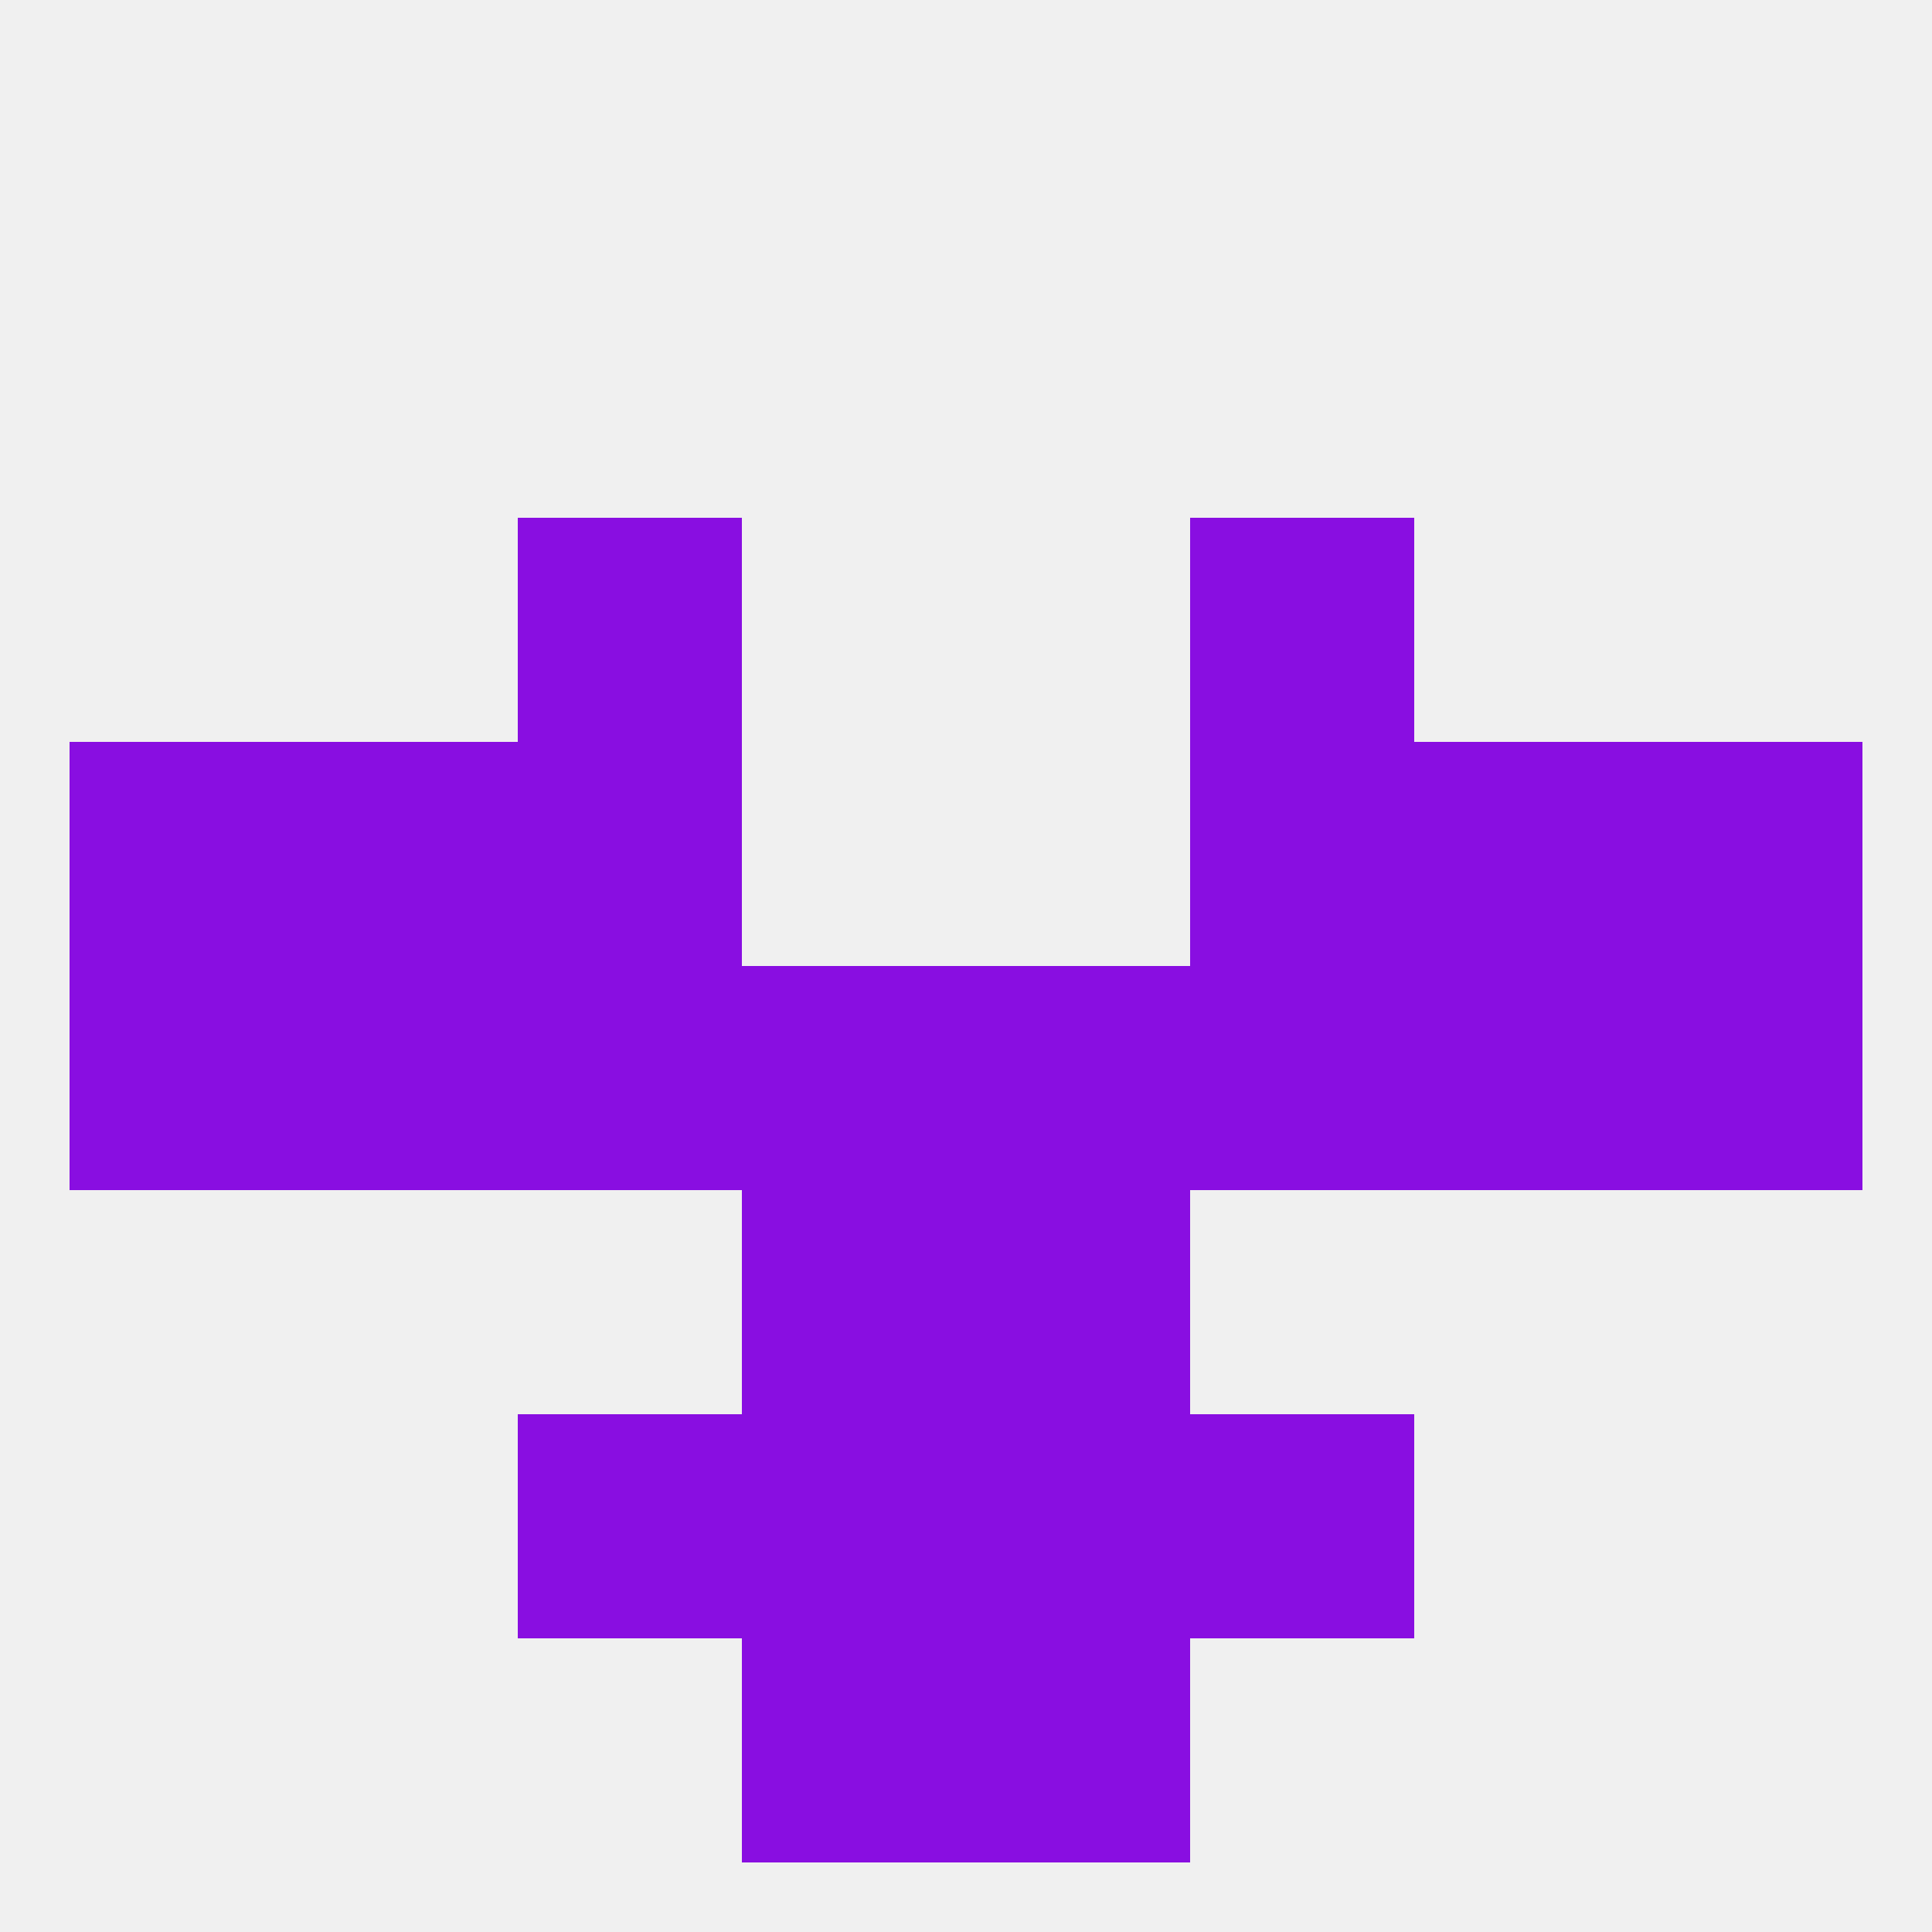
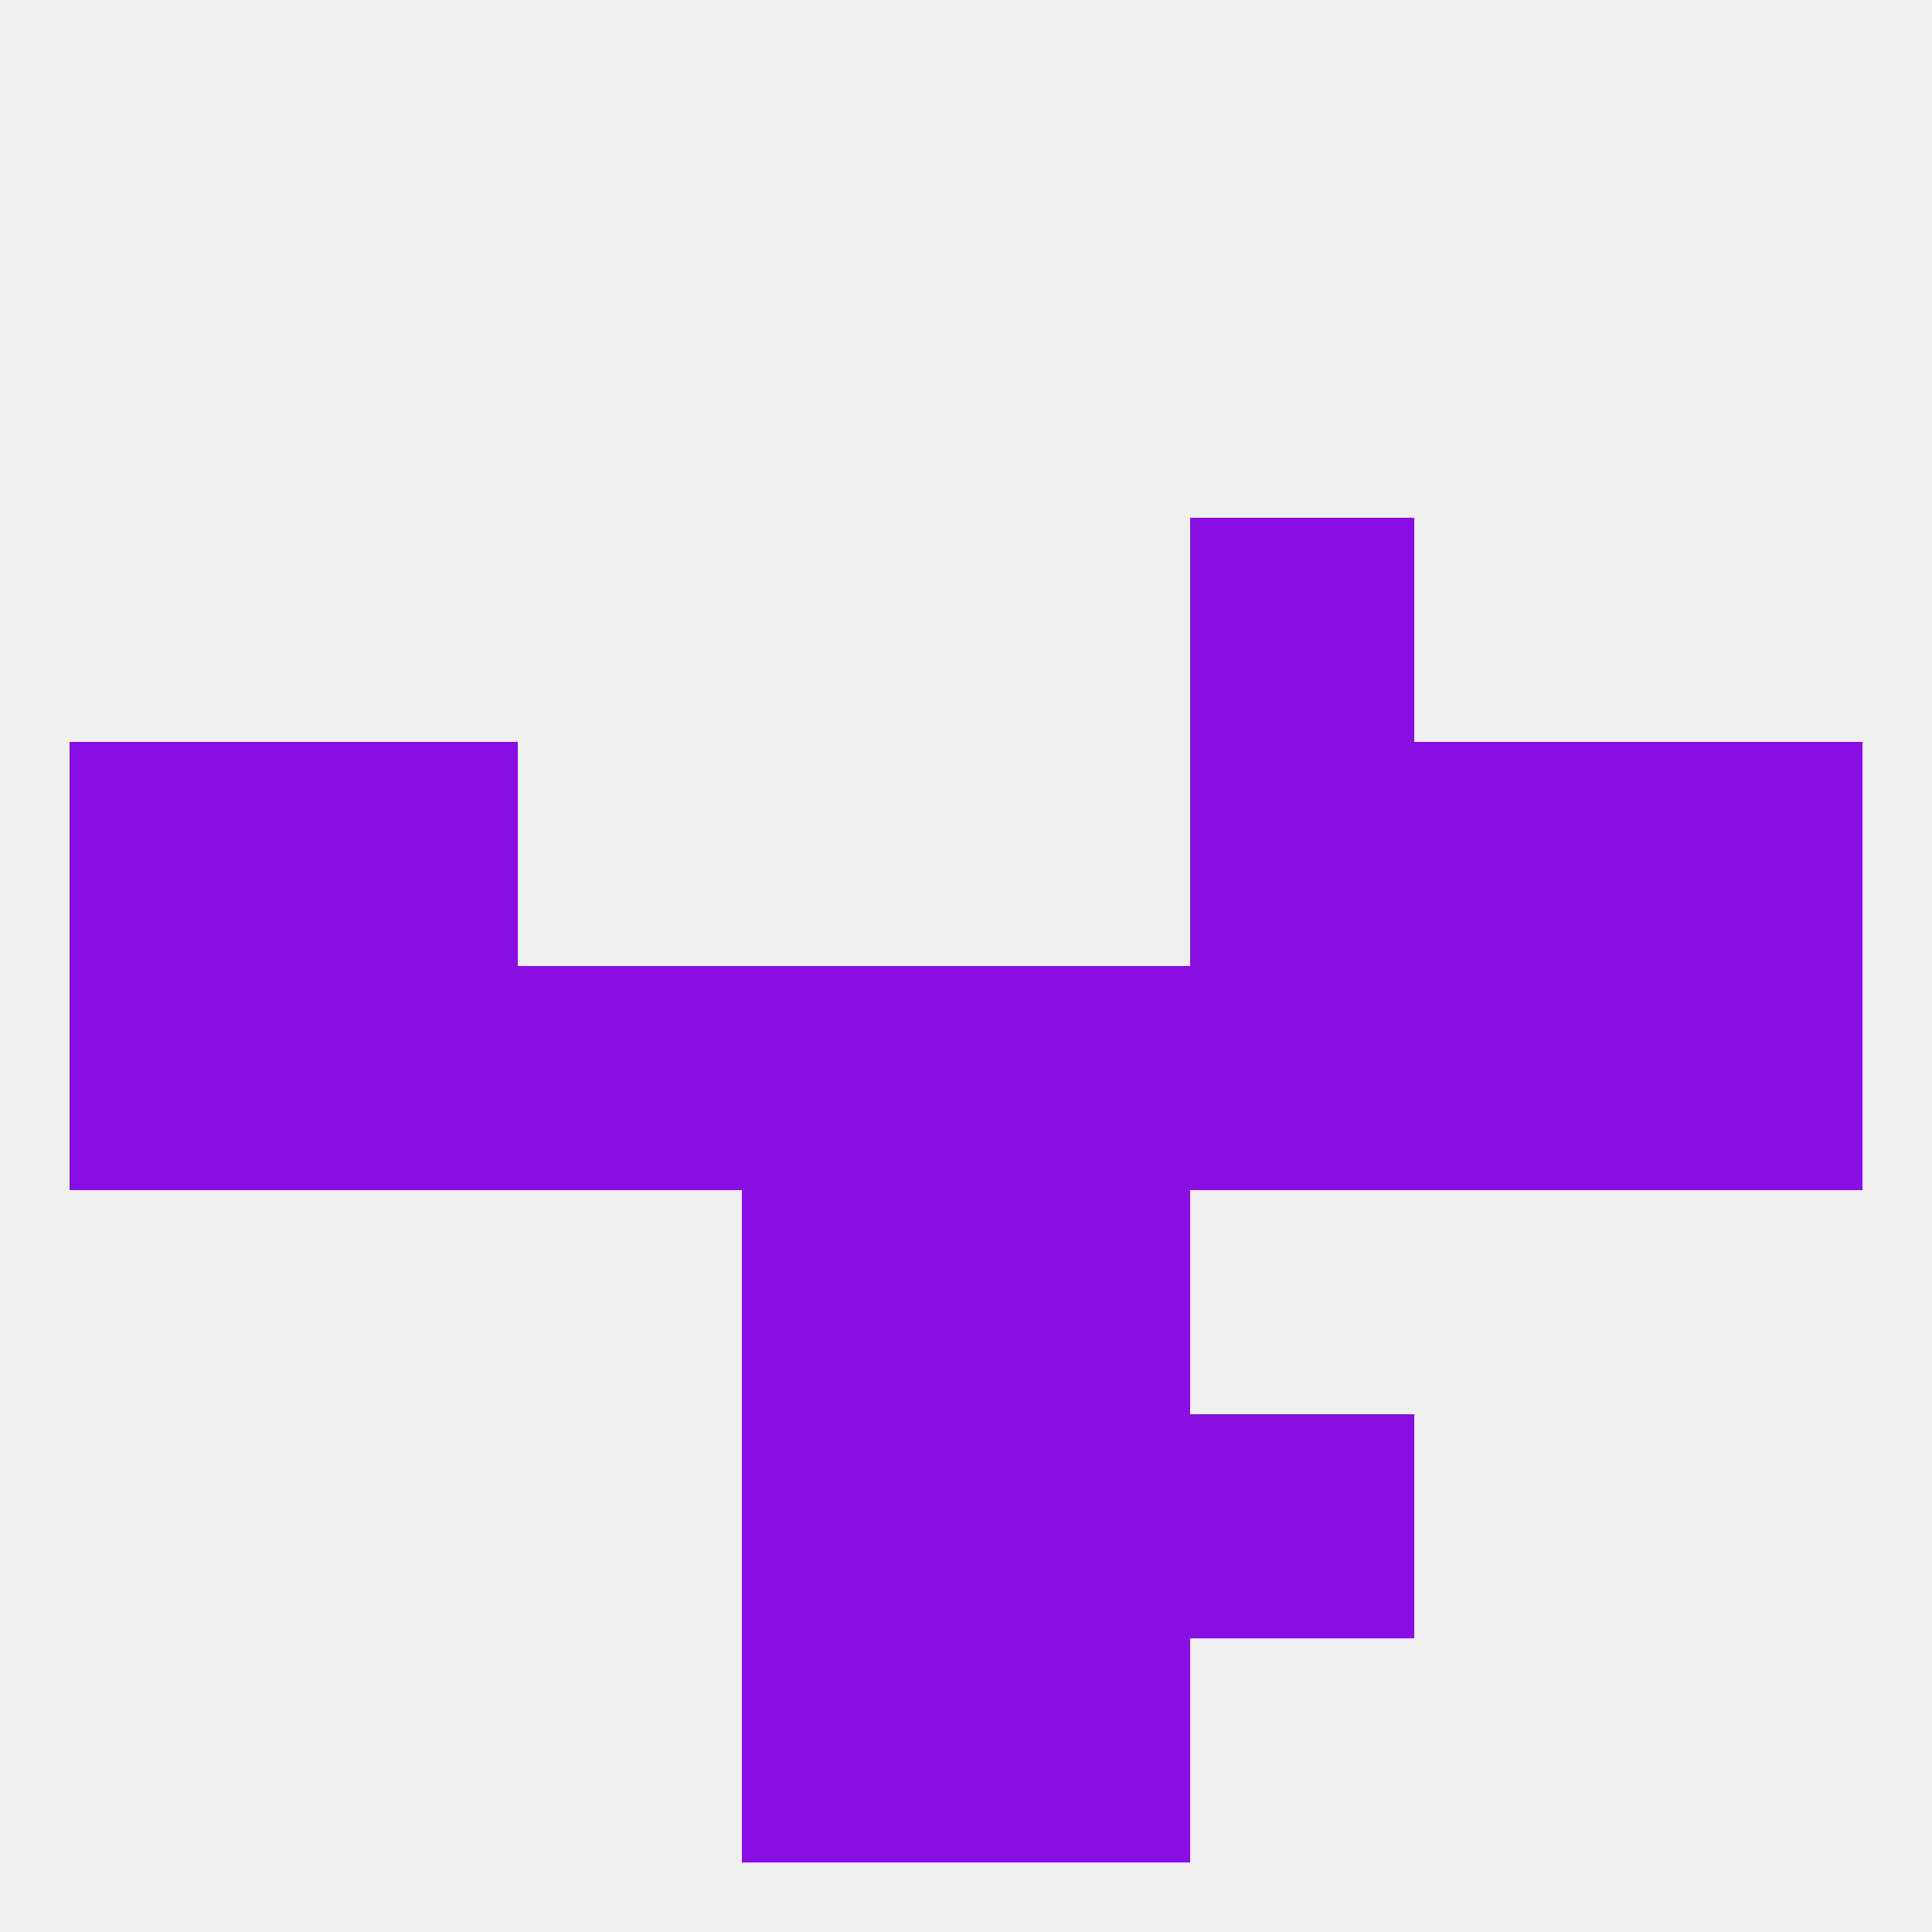
<svg xmlns="http://www.w3.org/2000/svg" version="1.1" baseprofile="full" width="250" height="250" viewBox="0 0 250 250">
  <rect width="100%" height="100%" fill="rgba(240,240,240,255)" />
  <rect x="38" y="96" width="29" height="29" fill="rgba(137,14,225,255)" />
  <rect x="183" y="96" width="29" height="29" fill="rgba(137,14,225,255)" />
-   <rect x="67" y="96" width="29" height="29" fill="rgba(137,14,225,255)" />
  <rect x="154" y="96" width="29" height="29" fill="rgba(137,14,225,255)" />
  <rect x="9" y="96" width="29" height="29" fill="rgba(137,14,225,255)" />
  <rect x="212" y="96" width="29" height="29" fill="rgba(137,14,225,255)" />
  <rect x="67" y="125" width="29" height="29" fill="rgba(137,14,225,255)" />
  <rect x="154" y="125" width="29" height="29" fill="rgba(137,14,225,255)" />
  <rect x="212" y="125" width="29" height="29" fill="rgba(137,14,225,255)" />
  <rect x="96" y="125" width="29" height="29" fill="rgba(137,14,225,255)" />
  <rect x="9" y="125" width="29" height="29" fill="rgba(137,14,225,255)" />
  <rect x="125" y="125" width="29" height="29" fill="rgba(137,14,225,255)" />
  <rect x="38" y="125" width="29" height="29" fill="rgba(137,14,225,255)" />
  <rect x="183" y="125" width="29" height="29" fill="rgba(137,14,225,255)" />
  <rect x="96" y="154" width="29" height="29" fill="rgba(137,14,225,255)" />
  <rect x="125" y="154" width="29" height="29" fill="rgba(137,14,225,255)" />
  <rect x="96" y="212" width="29" height="29" fill="rgba(137,14,225,255)" />
  <rect x="125" y="212" width="29" height="29" fill="rgba(137,14,225,255)" />
  <rect x="125" y="183" width="29" height="29" fill="rgba(137,14,225,255)" />
-   <rect x="67" y="183" width="29" height="29" fill="rgba(137,14,225,255)" />
  <rect x="154" y="183" width="29" height="29" fill="rgba(137,14,225,255)" />
  <rect x="96" y="183" width="29" height="29" fill="rgba(137,14,225,255)" />
-   <rect x="67" y="67" width="29" height="29" fill="rgba(137,14,225,255)" />
  <rect x="154" y="67" width="29" height="29" fill="rgba(137,14,225,255)" />
</svg>